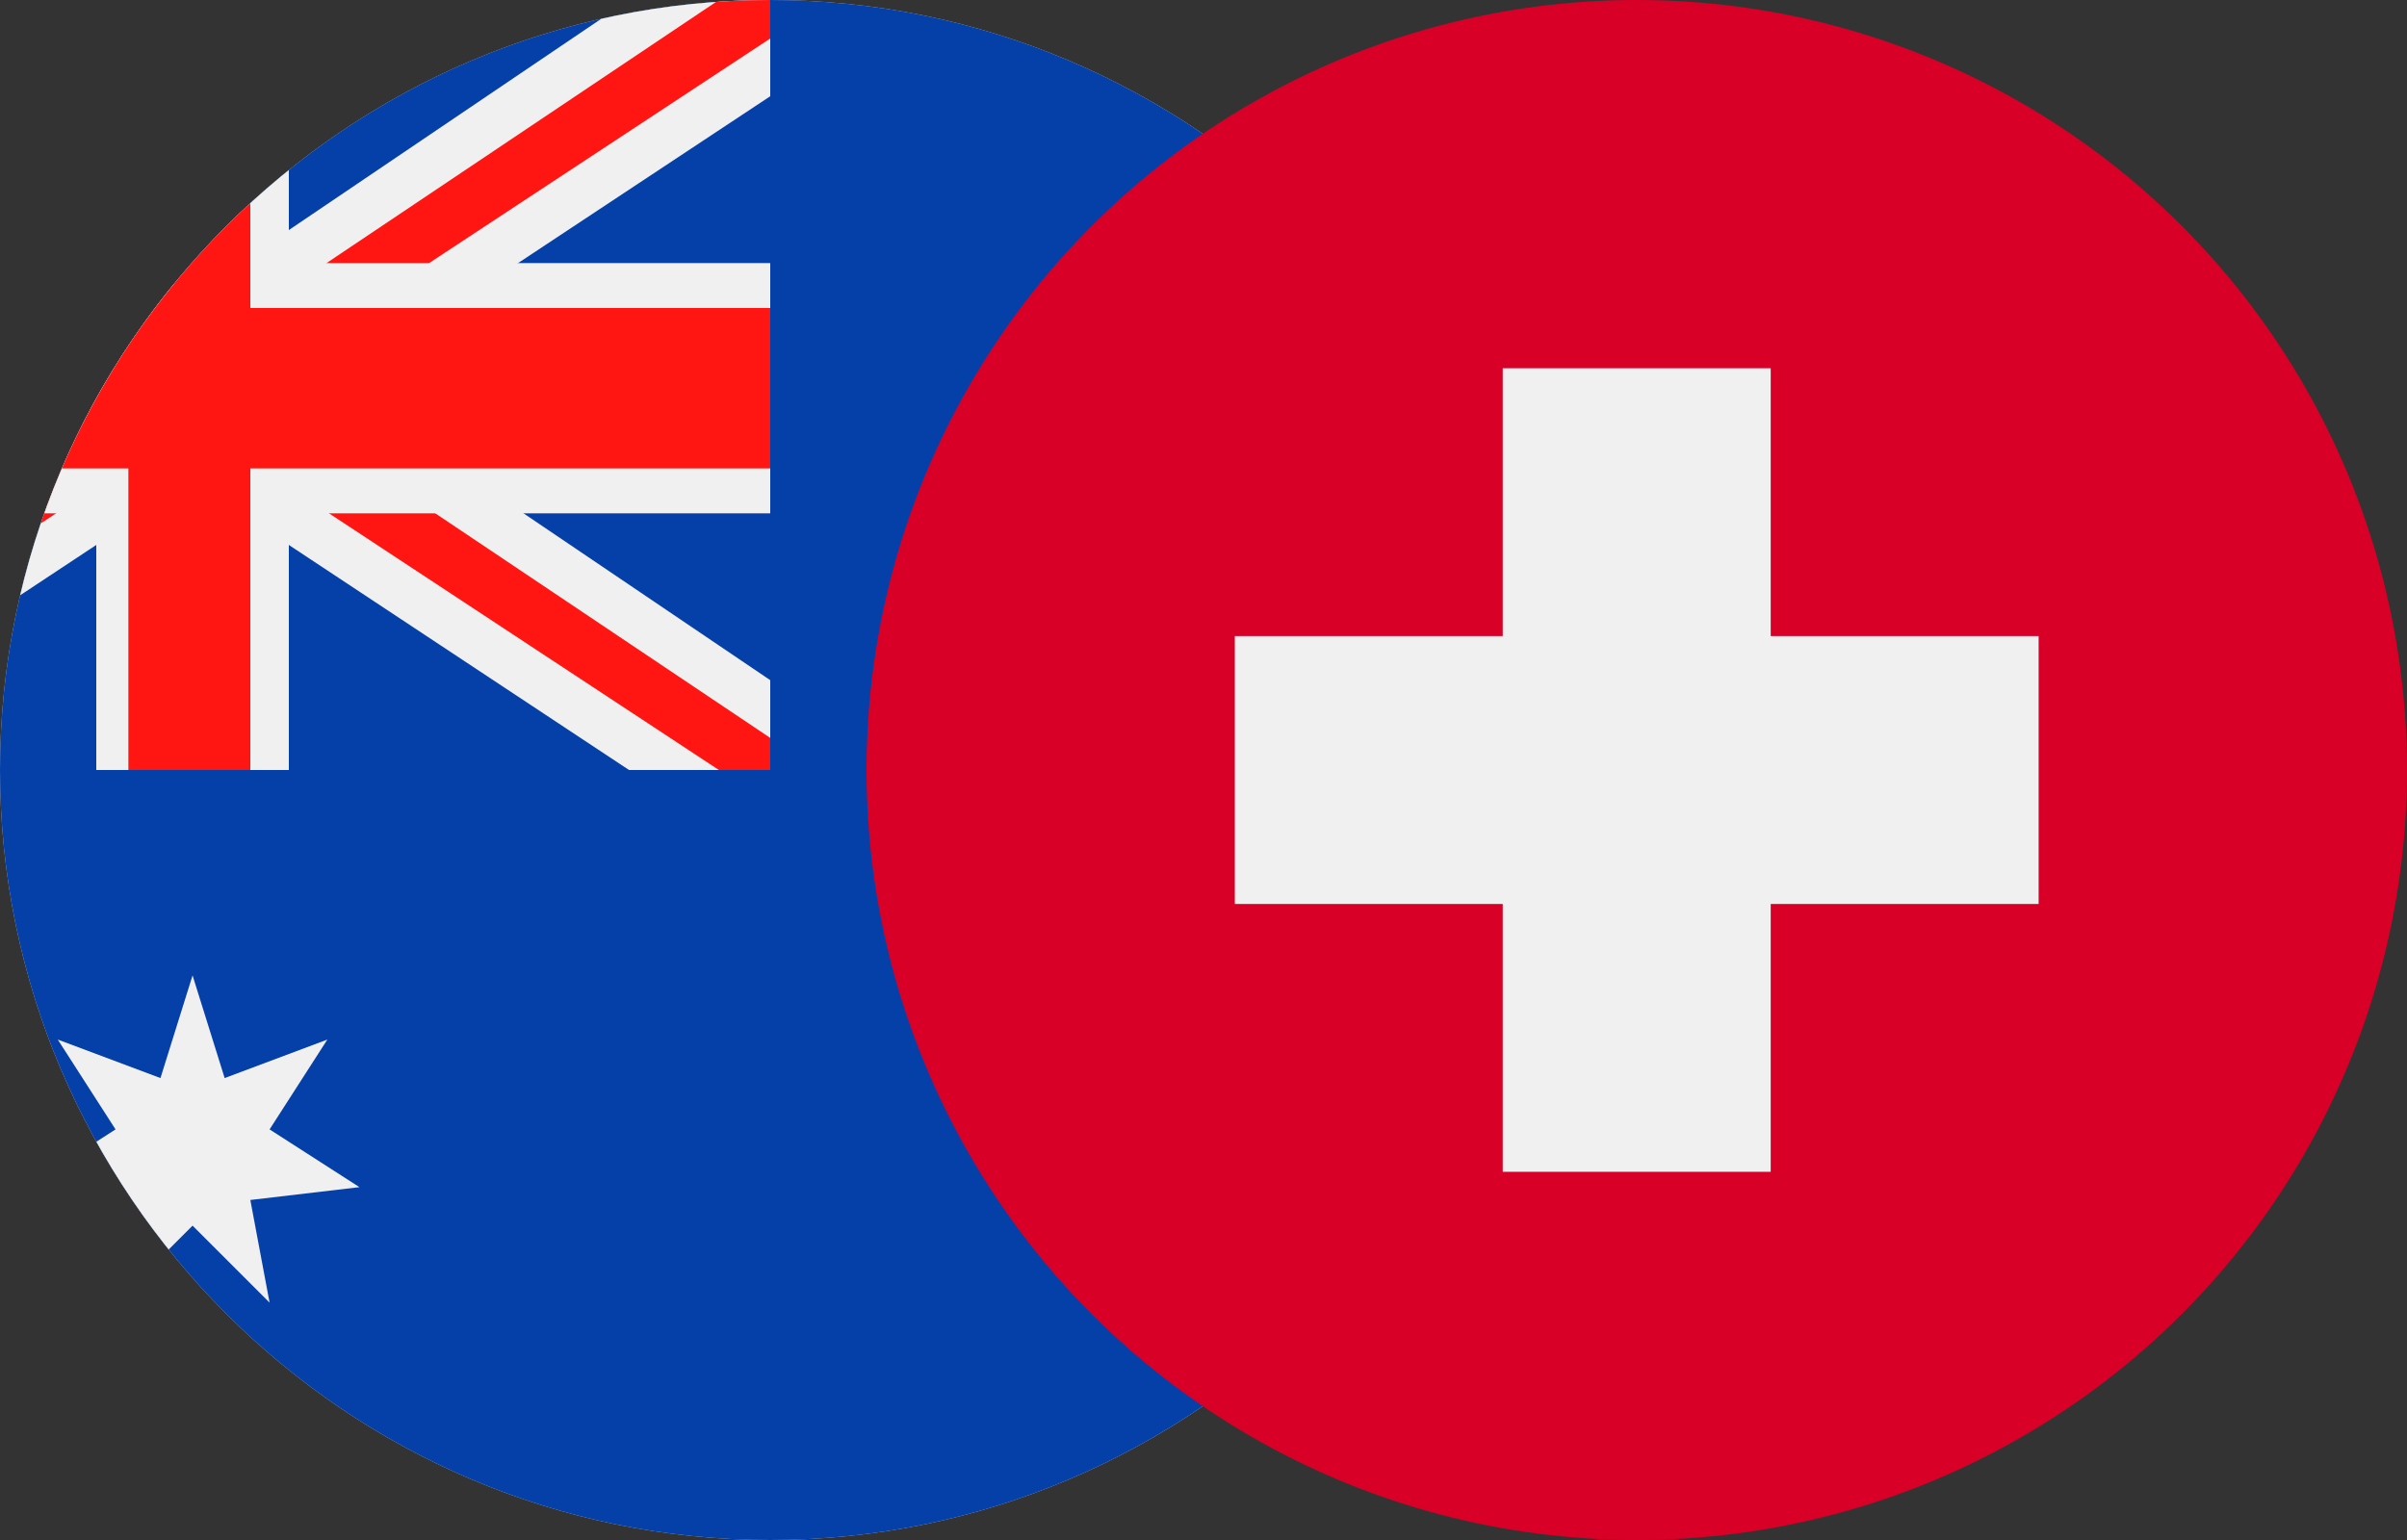
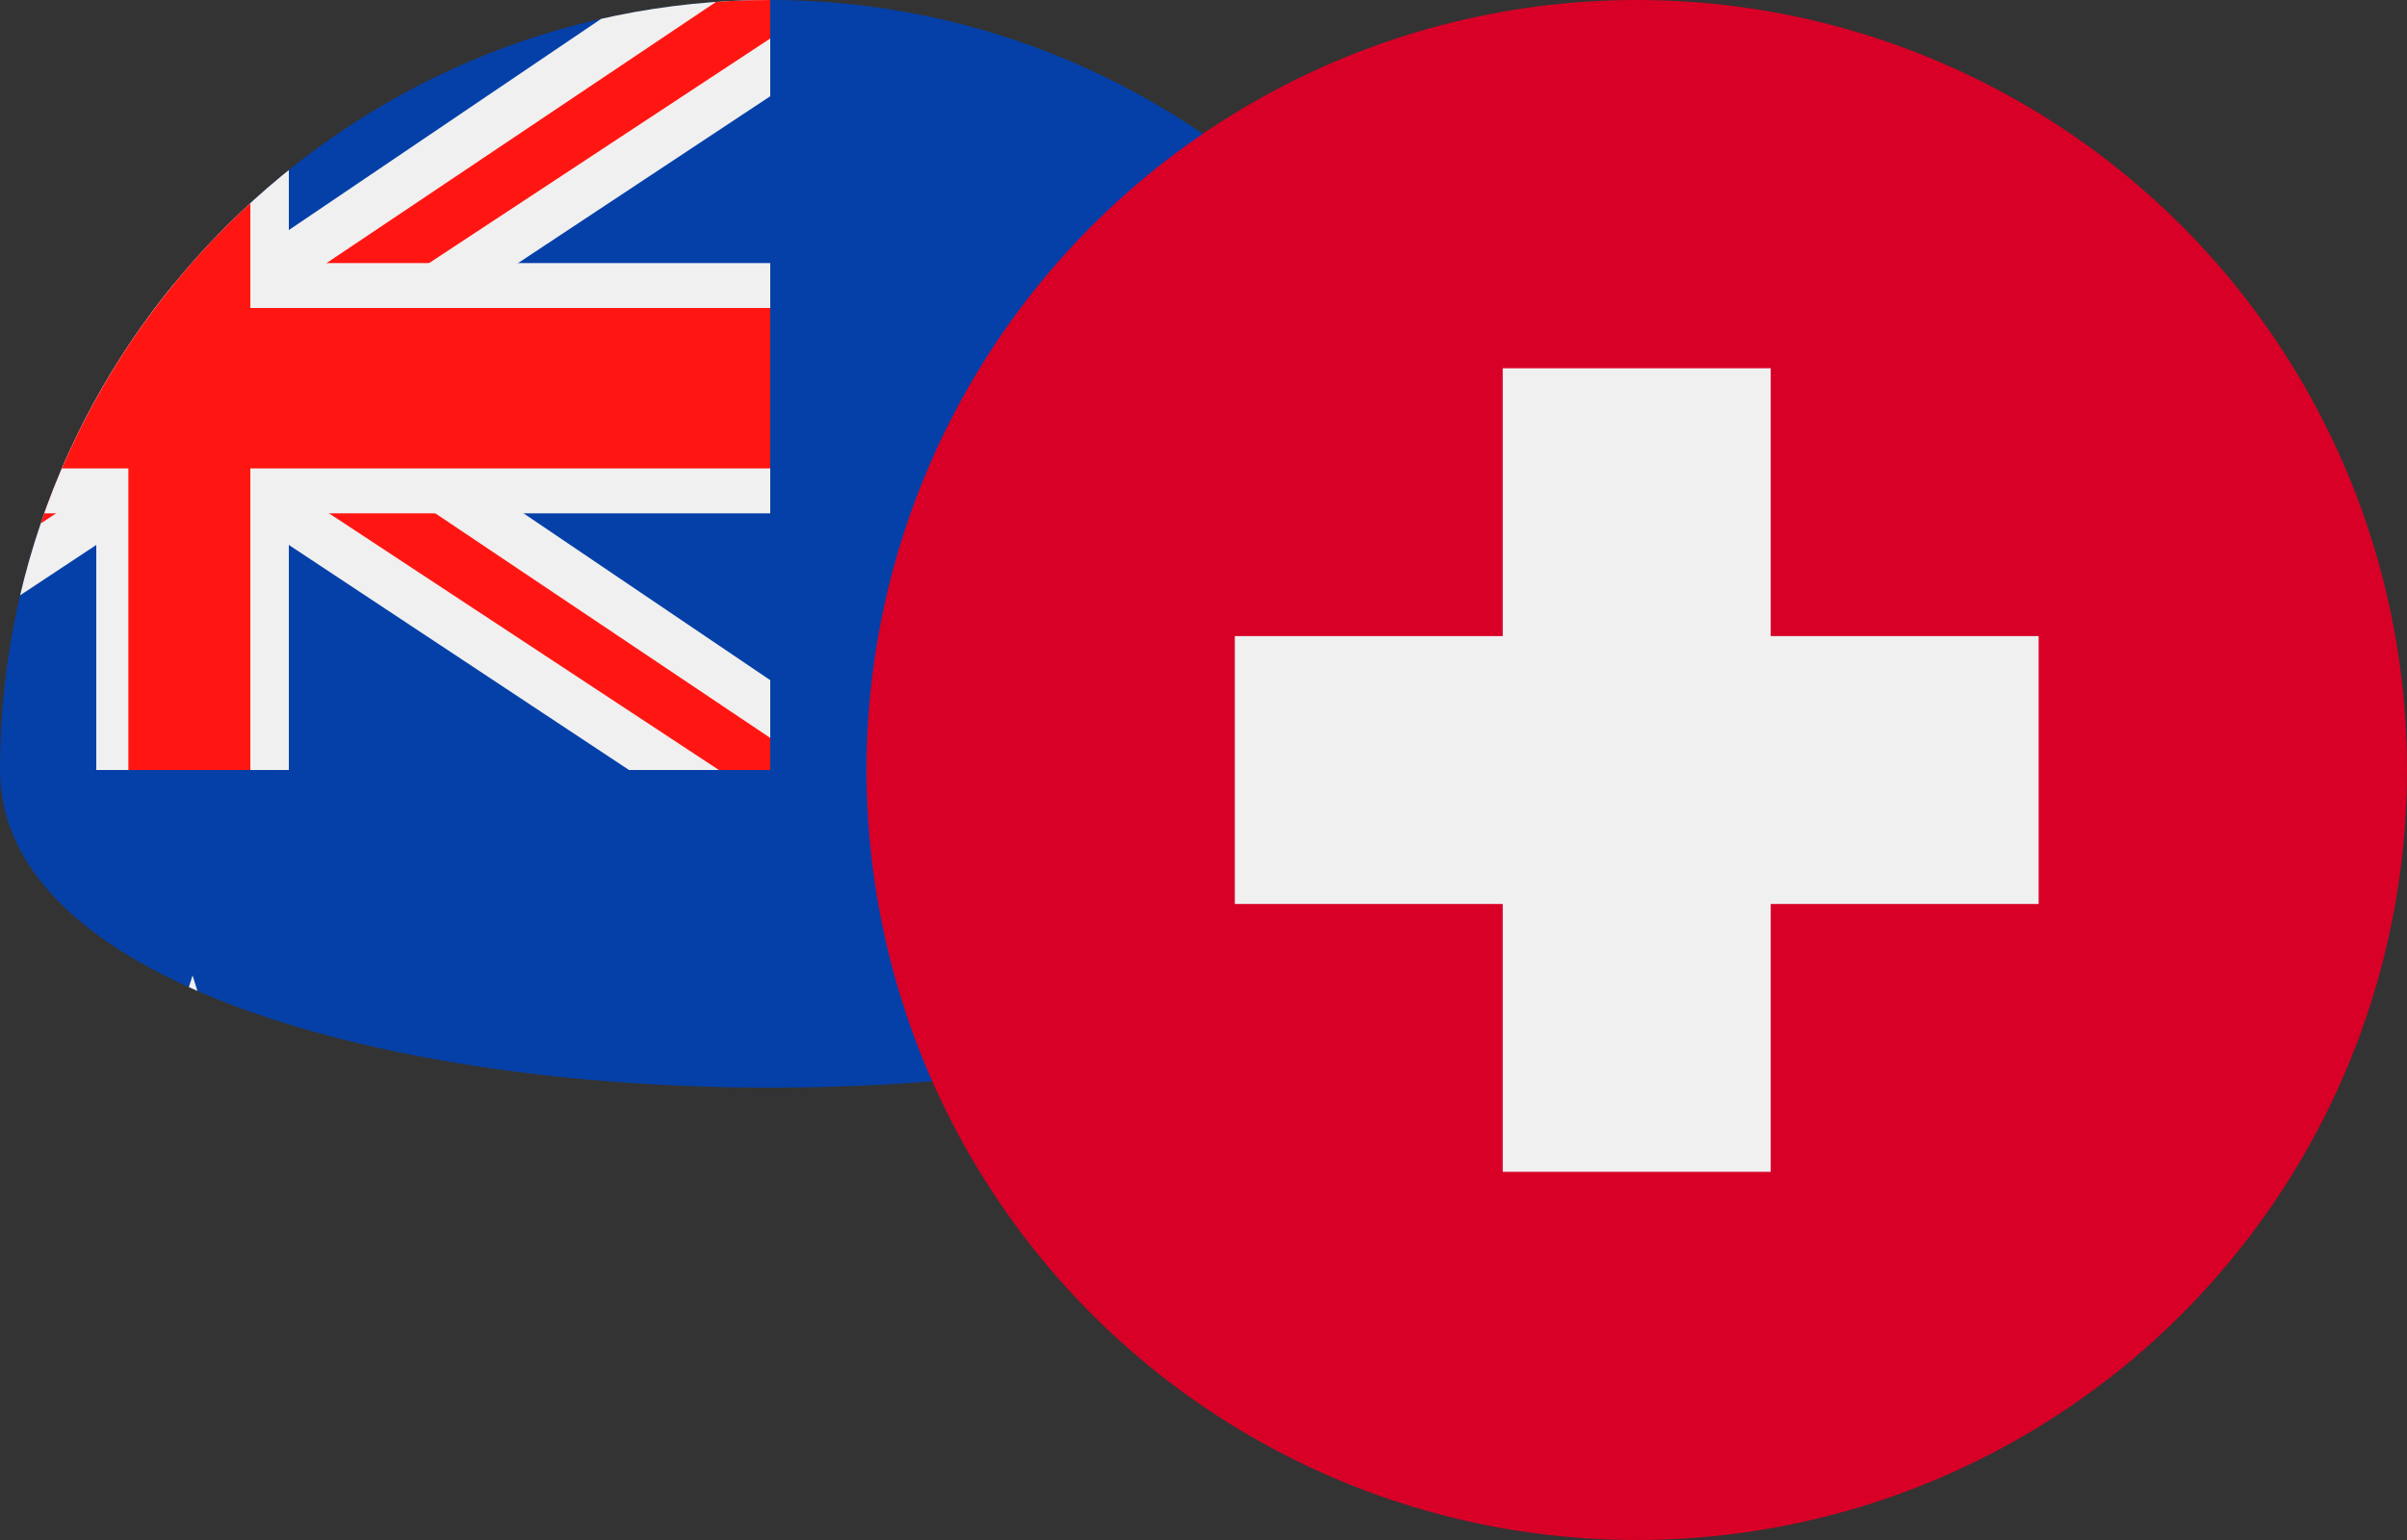
<svg xmlns="http://www.w3.org/2000/svg" id="Layer_1" version="1.1" viewBox="0 0 37.5 24.001">
  <rect x="0" y="0" width="37.5" height="24.001" fill="#333333" stroke="none" />
  <defs>
    <style>
      .st0 {
        fill: none;
      }

      .st1 {
        fill: #fff;
      }

      .st1, .st2, .st3, .st4, .st5 {
        fill-rule: evenodd;
      }

      .st6 {
        fill: url(#linear-gradient);
      }

      .st7 {
        fill: #d80027;
      }

      .st2, .st8 {
        fill: #f0f0f0;
      }

      .st3, .st9 {
        fill: #ff1612;
      }

      .st4 {
        fill: #0540a8;
      }

      .st5 {
        fill: #ccc;
      }

      .st10 {
        clip-path: url(#clippath);
      }
    </style>
    <clipPath id="clippath">
-       <path class="st0" d="M12,0C18.6,0,24,5.4,24,12s-5.4,12-12,12S0,18.601,0,12,5.4,0,12,0Z" />
+       <path class="st0" d="M12,0C18.6,0,24,5.4,24,12S0,18.601,0,12,5.4,0,12,0Z" />
    </clipPath>
    <linearGradient id="linear-gradient" x1="-723.304" y1="2394.022" x2="-754.978" y2="2406.18" gradientTransform="translate(439.152 -1890.11) scale(.59 .79)" gradientUnits="userSpaceOnUse">
      <stop offset="0" stop-color="#f0f0f0" />
      <stop offset=".45" stop-color="#f0f0f0" />
      <stop offset=".8" stop-color="#f0f0f0" />
      <stop offset="1" stop-color="#f0f0f0" />
    </linearGradient>
  </defs>
  <g id="Page_1">
    <g id="Layer_1-2-2">
-       <path class="st5" d="M12,0C18.6,0,24,5.4,24,12s-5.4,12-12,12S0,18.601,0,12H0C0,5.4,5.4,0,12,0Z" />
      <g class="st10">
        <g>
          <polygon class="st4" points="-6.001 0 12 0 30.001 0 30.001 24.101 12 24.101 -6.001 24.101 -6.001 0" />
          <polygon class="st6" points="12 10.6 5.2 6 12 1.5 12 0 9.8 0 3 4.6 -3.801 0 -6.001 0 -6.001 1.5 .8 6 -6.001 10.6 -6.001 12 -3.801 12 3 7.5 9.8 12 12 12 12 10.6" />
          <polygon class="st9" points="12 11.5 3.8 6 12 .6 12 0 11.2 0 3 5.5 -5.201 0 -6.001 0 -6.001 .6 2.2 6 -6.001 11.5 -6.001 12 -5.201 12 3 6.6 11.2 12 12 12 12 11.5" />
          <polygon class="st2" points="1.5 0 3 0 4.5 0 4.5 4.1 12 4.1 12 8 4.5 8 4.5 12 3 12 1.5 12 1.5 8 -6.001 8 -6.001 4.1 1.5 4.1 1.5 0" />
          <polygon class="st3" points="3.9 0 3.9 4.8 12 4.8 12 7.3 3.9 7.3 3.9 12 3 12 2 12 2 7.3 -6.001 7.3 -6.001 4.8 2 4.8 2 0 3 0 3.9 0" />
          <polygon class="st1" points="21 15.701 21.2 16.501 22 16.201 21.6 16.901 22.3 17.301 21.4 17.401 21.6 18.201 21 17.601 20.4 18.201 20.5 17.401 19.7 17.301 20.4 16.901 20 16.201 20.8 16.501 21 15.701" />
          <polygon class="st1" points="16.5 8.6 16.8 9.4 17.5 9.1 17 9.8 17.8 10.2 16.9 10.2 17 11.1 16.5 10.5 15.9 11.1 16 10.2 15.2 10.2 15.9 9.8 15.5 9.1 16.2 9.4 16.5 8.6" />
          <polygon class="st1" points="21 3.7 21.2 4.5 22 4.2 21.6 4.9 22.3 5.3 21.4 5.4 21.6 6.2 21 5.6 20.4 6.2 20.5 5.4 19.7 5.3 20.4 4.9 20 4.2 20.8 4.5 21 3.7" />
          <polygon class="st1" points="25.001 7.4 25.201 8.2 26.001 7.9 25.601 8.6 26.301 9 25.501 9 25.601 9.9 25.001 9.3 24.4 9.9 24.5 9 23.7 9 24.4 8.6 24 7.9 24.801 8.2 25.001 7.4" />
          <polygon class="st1" points="22.8 11 23 11.5 23.5 11.5 23.1 11.9 23.2 12.4 22.8 12.1 22.4 12.4 22.5 11.9 22.1 11.5 22.6 11.5 22.8 11" />
          <polygon class="st2" points="3 15.201 3.5 16.801 5.1 16.201 4.2 17.601 5.6 18.501 3.9 18.701 4.2 20.301 3 19.101 1.8 20.301 2 18.701 .4 18.501 1.8 17.601 .9 16.201 2.5 16.801 3 15.201" />
        </g>
      </g>
    </g>
  </g>
  <g>
    <circle class="st7" cx="25.5" cy="12" r="12" />
    <polygon class="st8" points="31.761 9.913 27.587 9.913 27.587 5.739 23.412 5.739 23.412 9.913 19.238 9.913 19.238 14.088 23.412 14.088 23.412 18.262 27.587 18.262 27.587 14.088 31.761 14.088 31.761 9.913" />
  </g>
</svg>